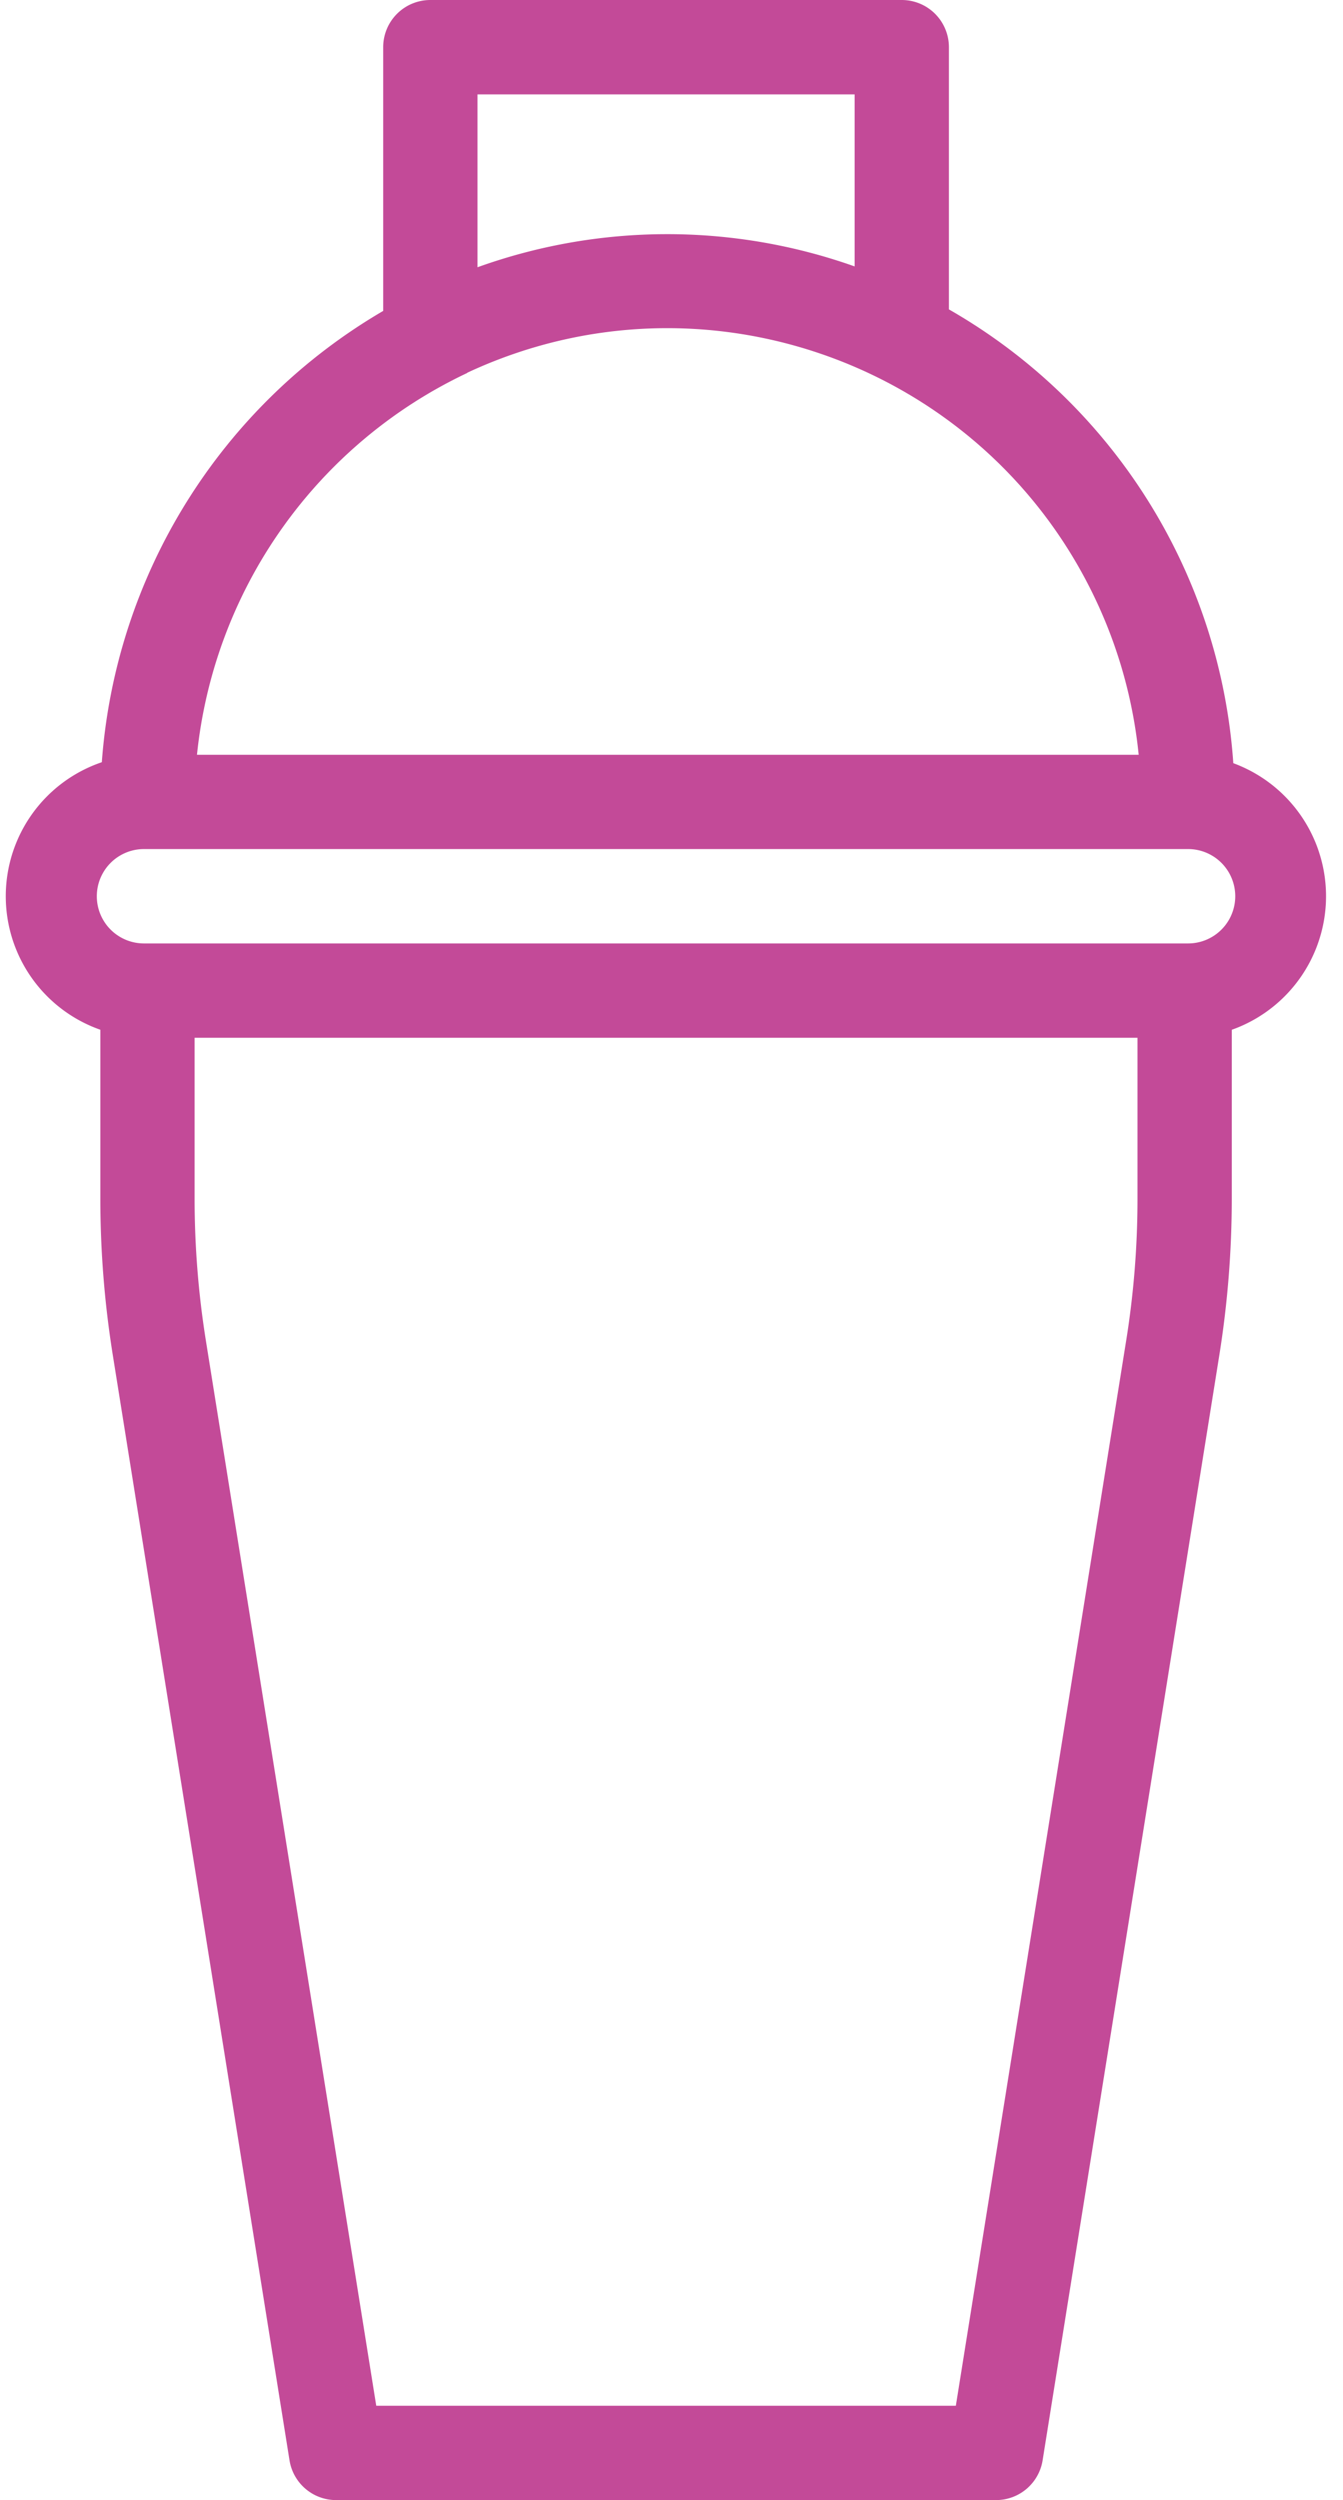
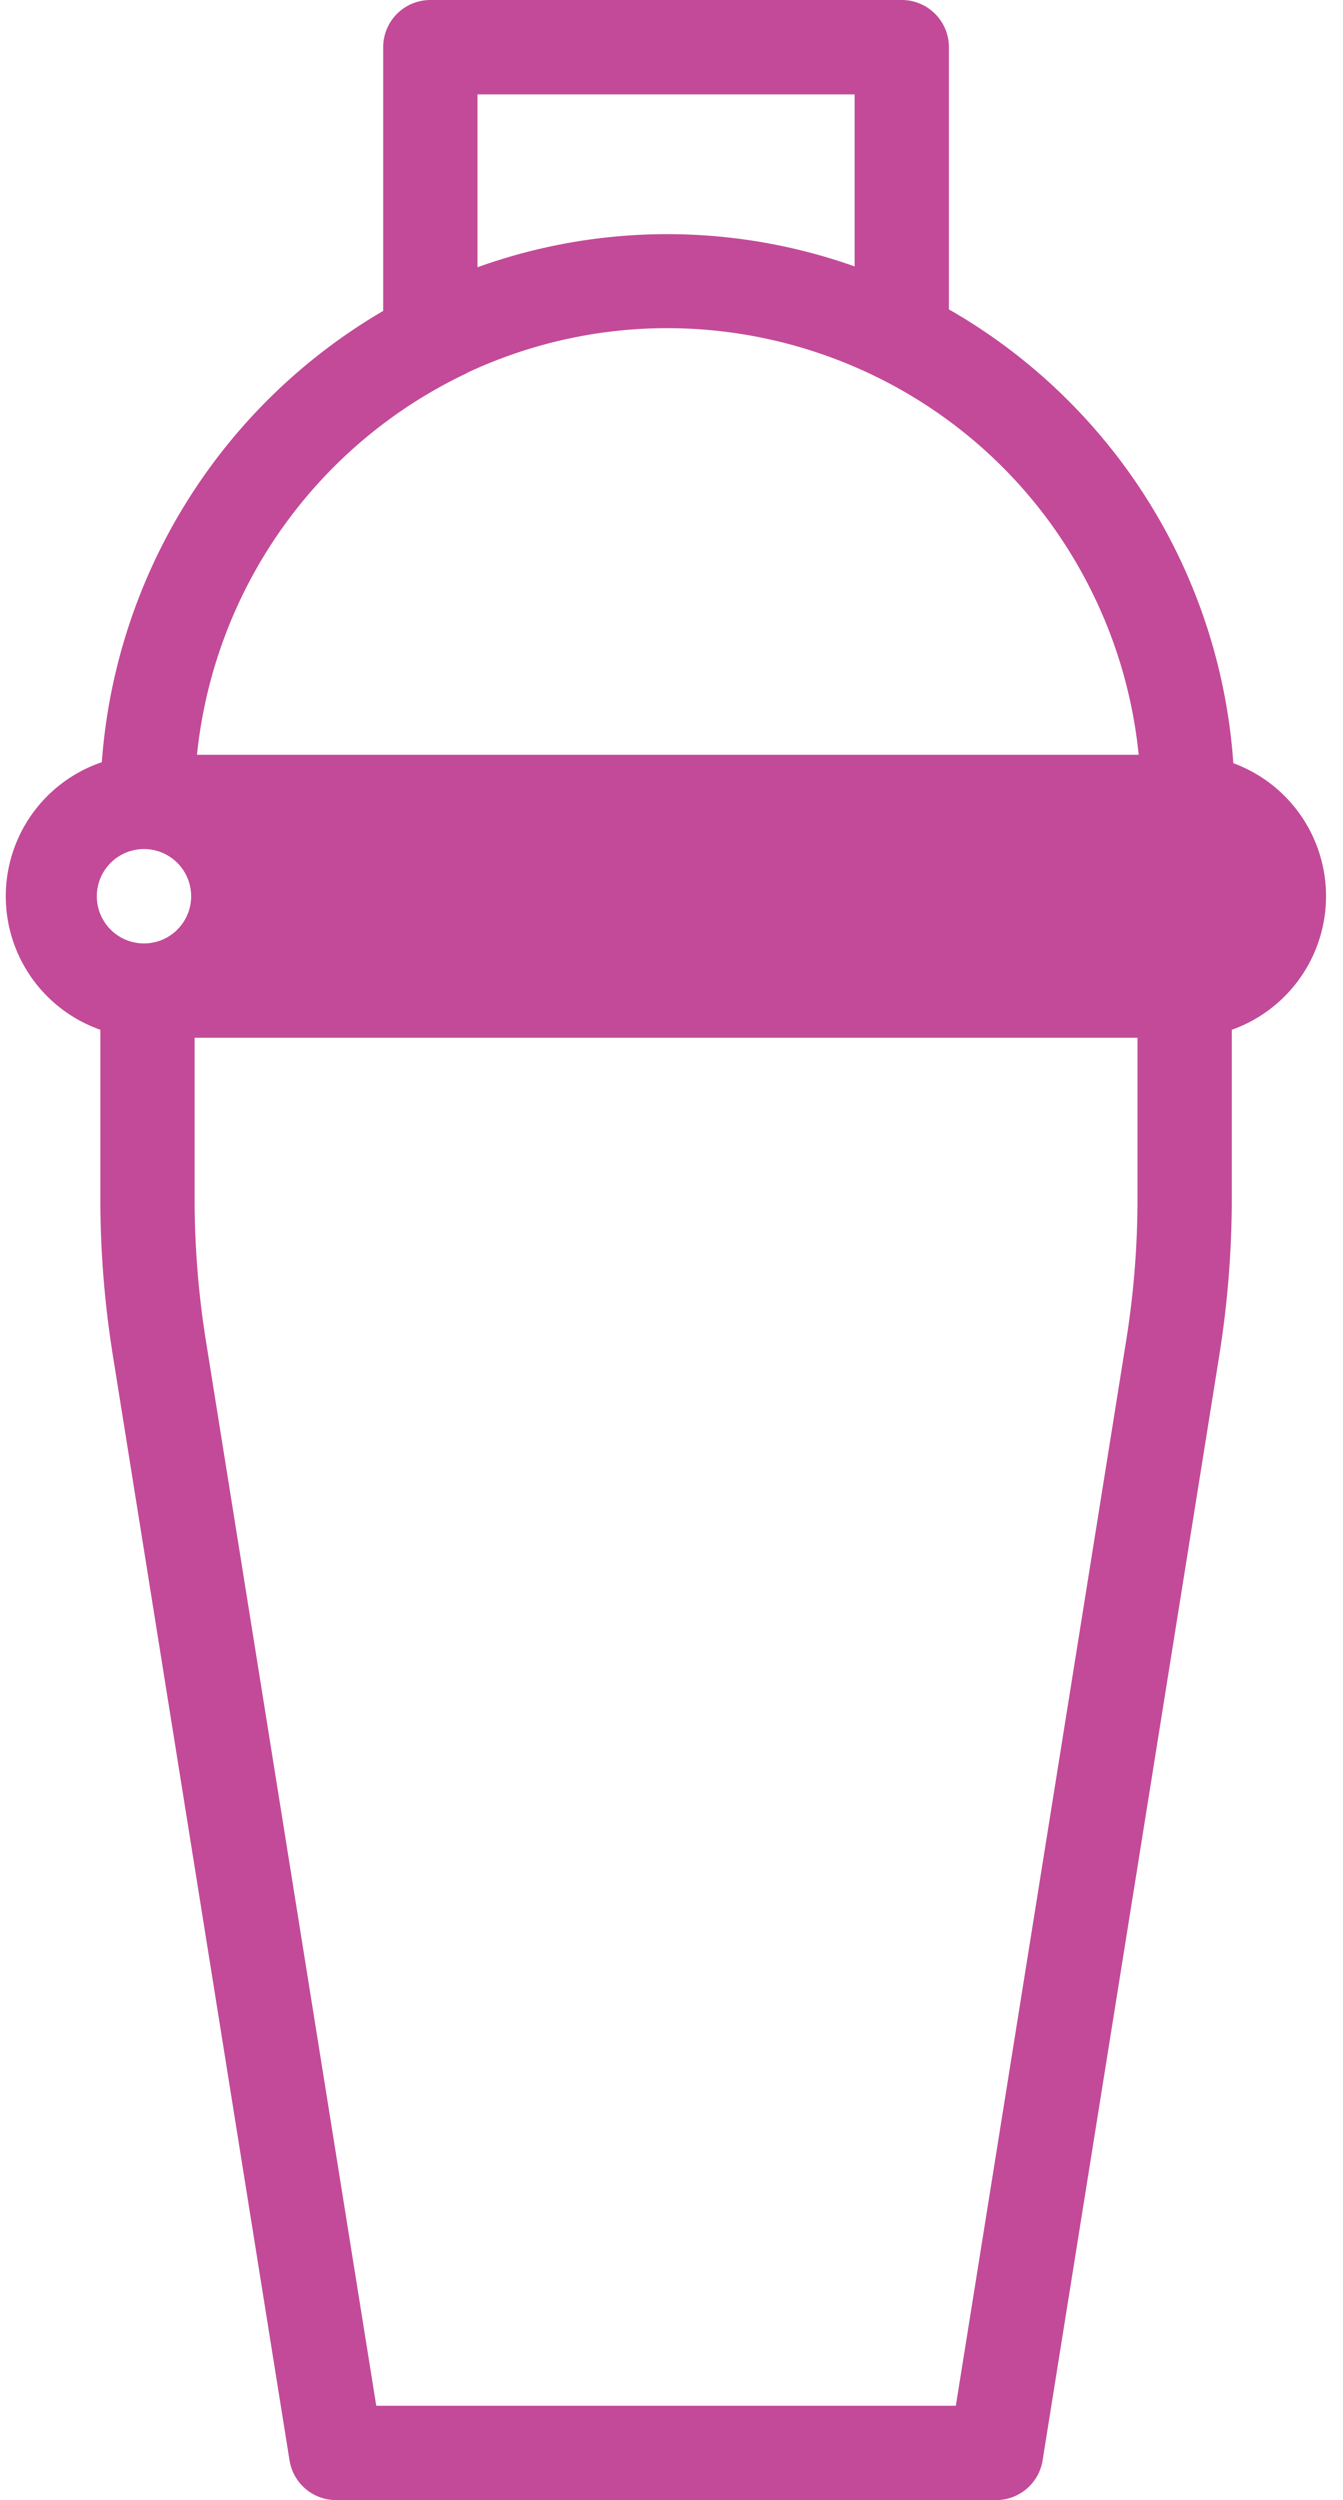
<svg xmlns="http://www.w3.org/2000/svg" width="43" height="80" viewBox="0 0 43 80">
-   <path fill="#C34A98" fill-rule="nonzero" d="M42.196 27.16a4.535 4.535 0 0 0-2.708-2.739A18.168 18.168 0 0 0 30.382 9.9v-8.39A1.51 1.51 0 0 0 28.872 0H13.779a1.51 1.51 0 0 0-1.51 1.51v8.439A18.264 18.264 0 0 0 3.26 24.39a4.528 4.528 0 0 0-.047 8.561v5.403c0 1.678.134 3.353.399 5.01L9.27 78.729A1.51 1.51 0 0 0 10.76 80h21.132a1.51 1.51 0 0 0 1.49-1.27l5.658-35.365a31.82 31.82 0 0 0 .399-5.01v-5.403a4.536 4.536 0 0 0 2.757-5.791zM15.288 3.02h12.075v5.505a17.95 17.95 0 0 0-12.075.027V3.019zm-.325 8.913v-.007c7.588-3.54 16.61-.258 20.149 7.33a15.16 15.16 0 0 1 1.346 4.896H6.307a15.235 15.235 0 0 1 8.656-12.219zM36.42 38.355c0 1.516-.12 3.03-.36 4.528l-5.456 34.098H12.047L6.59 42.886a28.816 28.816 0 0 1-.359-4.528v-5.15H36.42v5.147zm1.62-8.166H4.61a1.51 1.51 0 0 1 0-3.02h33.43a1.51 1.51 0 0 1 0 3.02z" />
+   <path fill="#C34A98" fill-rule="nonzero" d="M42.196 27.16a4.535 4.535 0 0 0-2.708-2.739A18.168 18.168 0 0 0 30.382 9.9v-8.39A1.51 1.51 0 0 0 28.872 0H13.779a1.51 1.51 0 0 0-1.51 1.51v8.439A18.264 18.264 0 0 0 3.26 24.39a4.528 4.528 0 0 0-.047 8.561v5.403c0 1.678.134 3.353.399 5.01L9.27 78.729A1.51 1.51 0 0 0 10.76 80h21.132a1.51 1.51 0 0 0 1.49-1.27l5.658-35.365a31.82 31.82 0 0 0 .399-5.01v-5.403a4.536 4.536 0 0 0 2.757-5.791zM15.288 3.02h12.075v5.505a17.95 17.95 0 0 0-12.075.027V3.019zm-.325 8.913v-.007c7.588-3.54 16.61-.258 20.149 7.33a15.16 15.16 0 0 1 1.346 4.896H6.307a15.235 15.235 0 0 1 8.656-12.219zM36.42 38.355c0 1.516-.12 3.03-.36 4.528l-5.456 34.098H12.047L6.59 42.886a28.816 28.816 0 0 1-.359-4.528v-5.15H36.42v5.147zm1.62-8.166H4.61a1.51 1.51 0 0 1 0-3.02a1.51 1.51 0 0 1 0 3.02z" />
</svg>